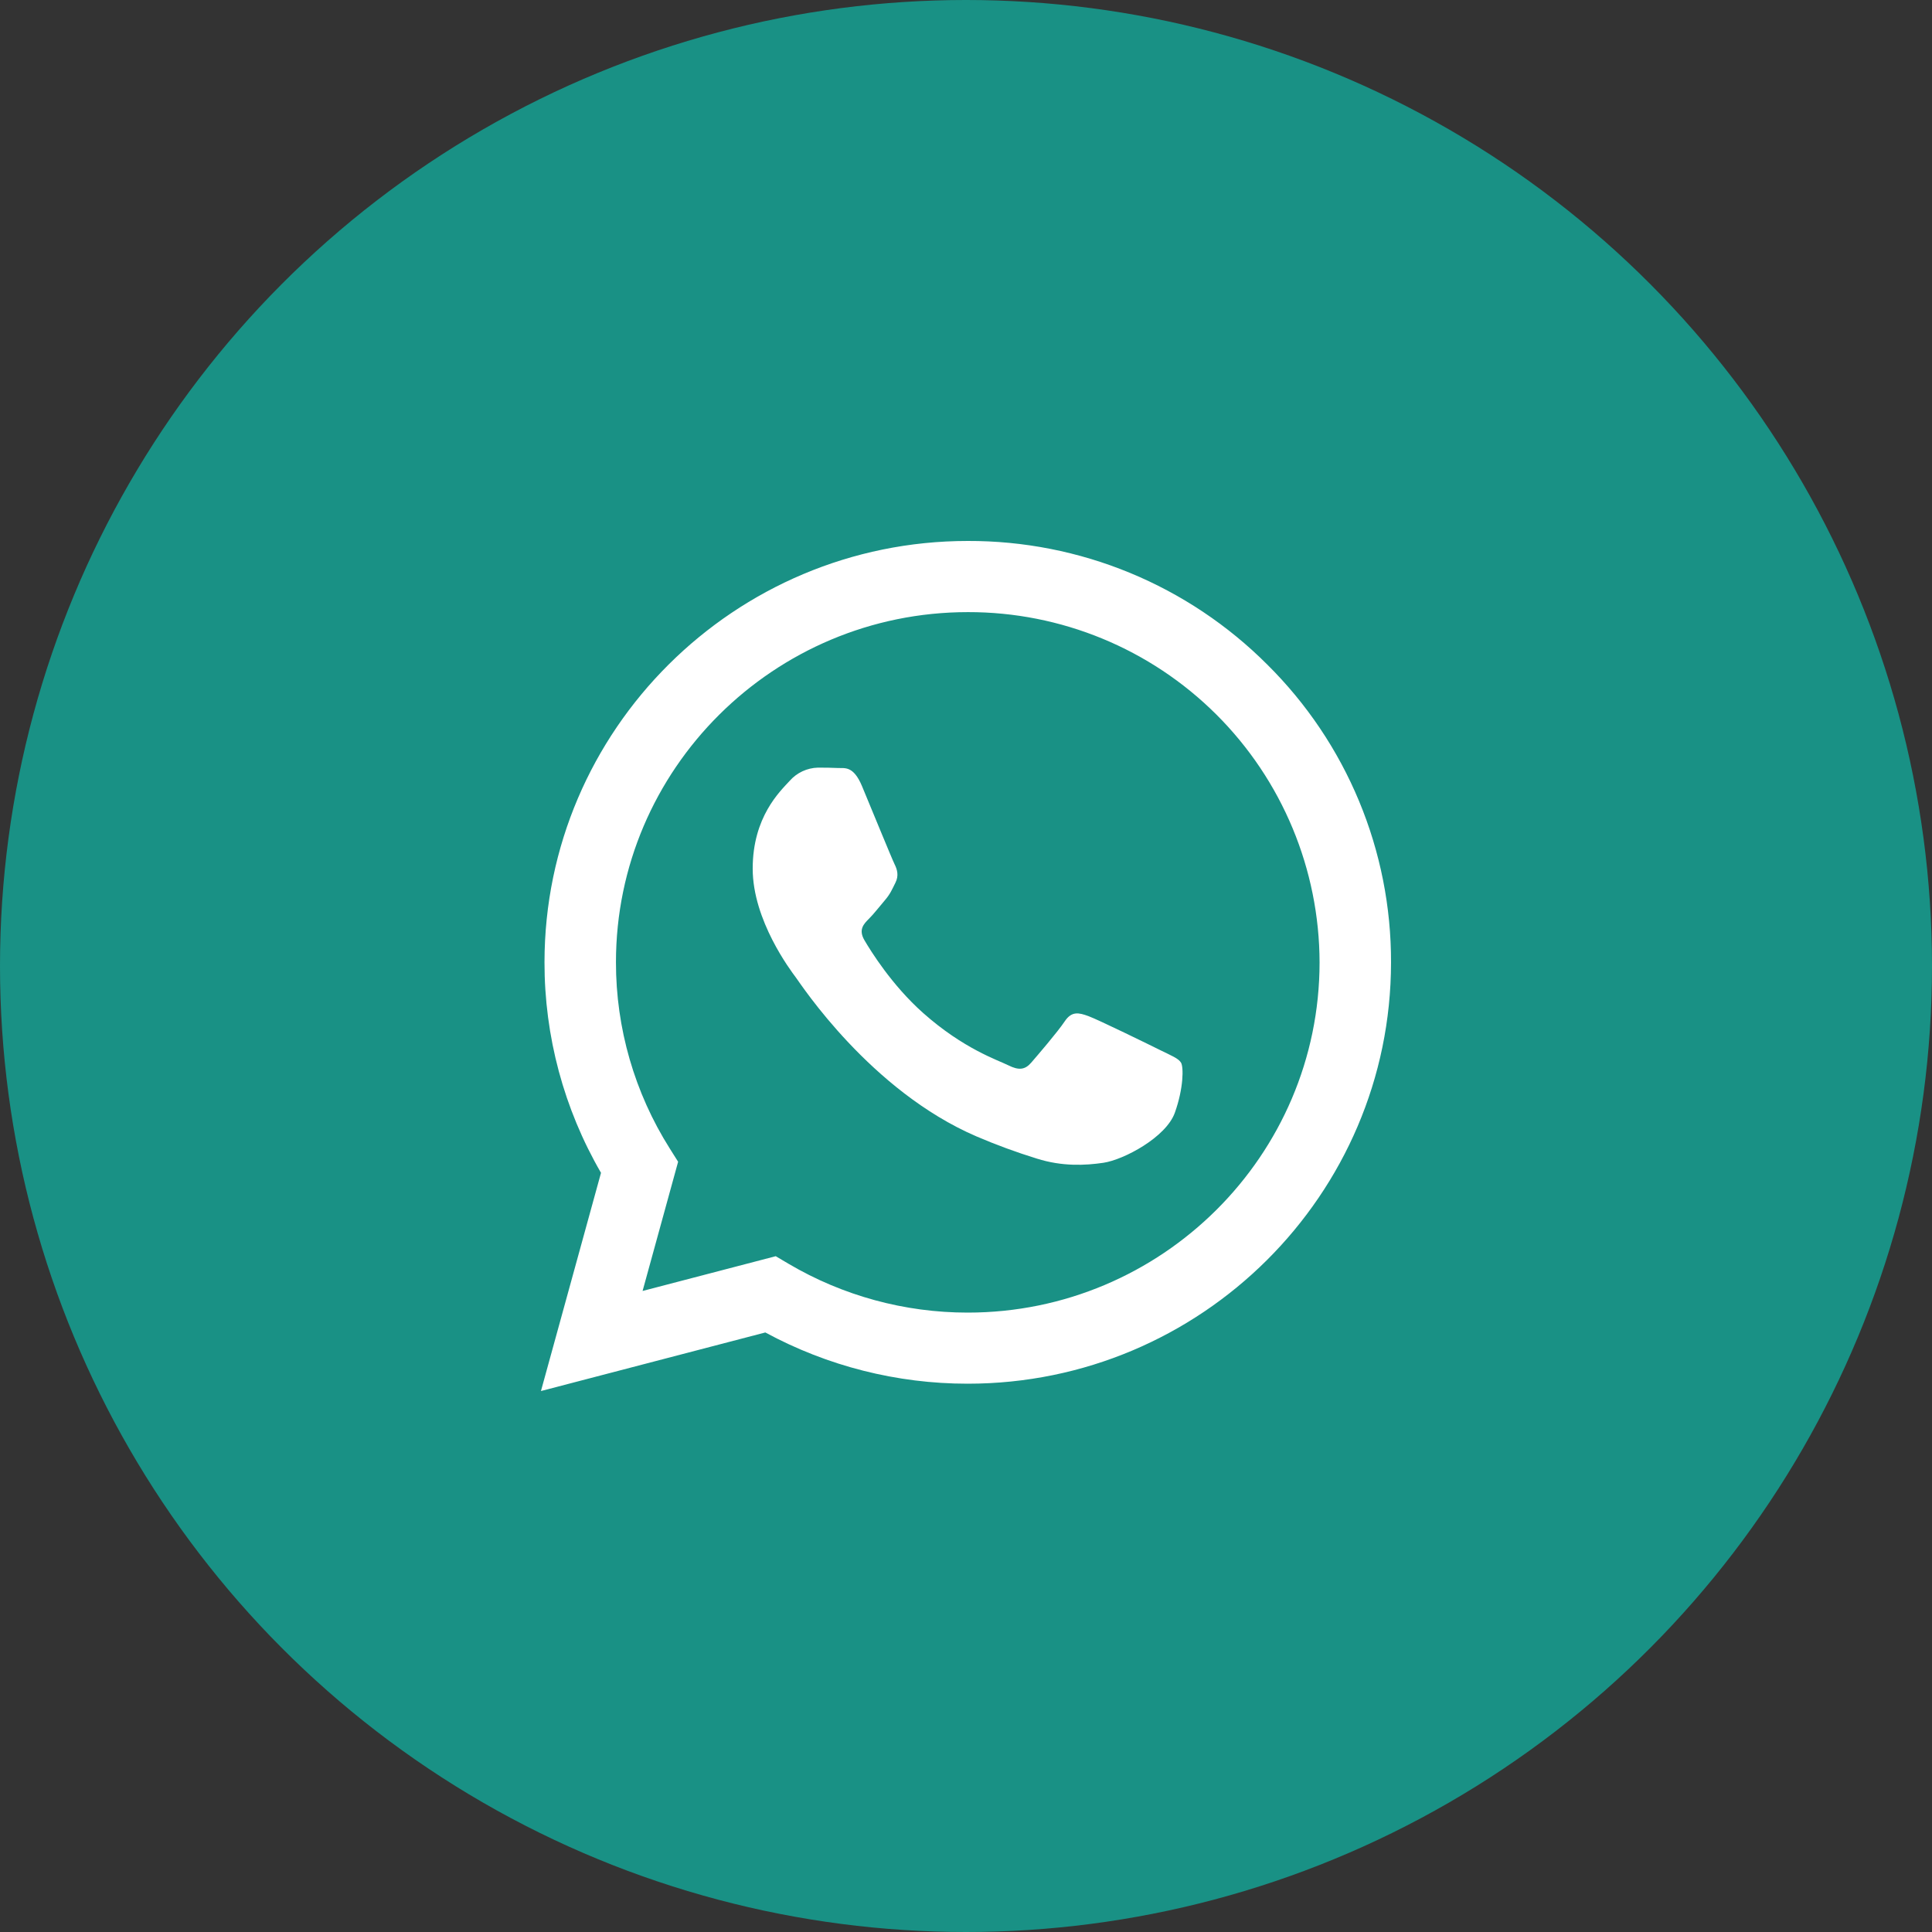
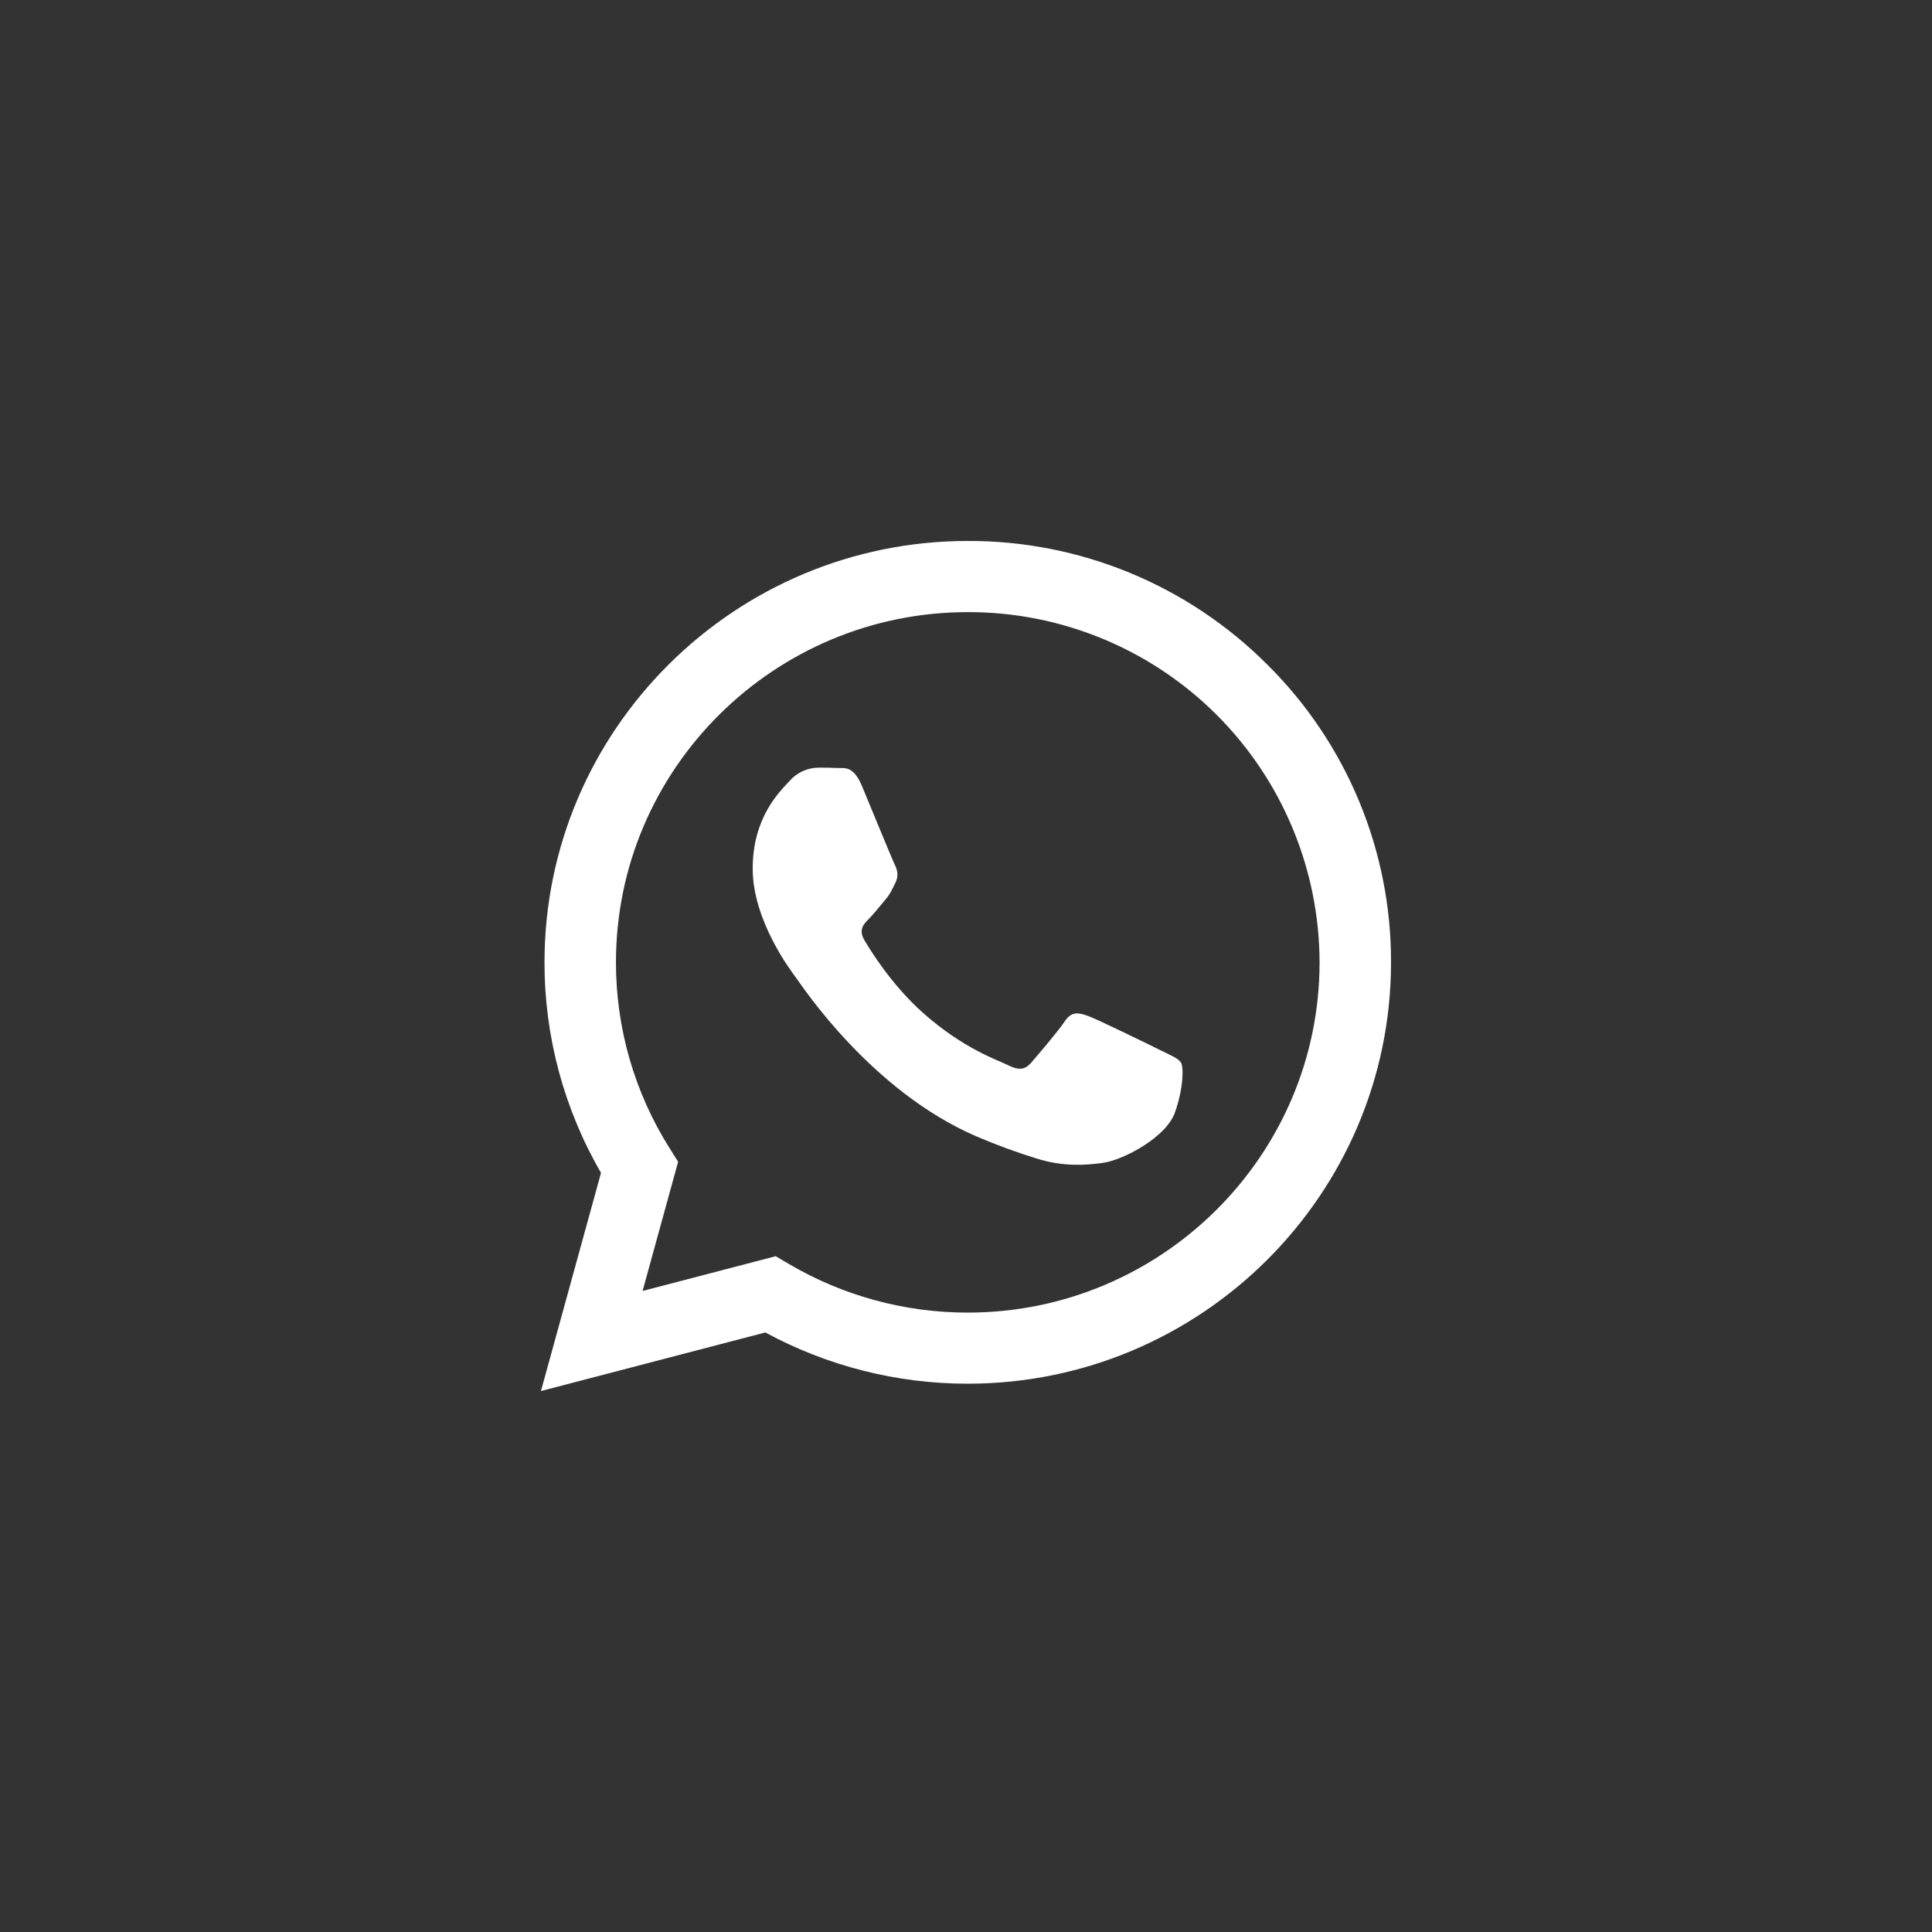
<svg xmlns="http://www.w3.org/2000/svg" width="160" height="160" viewBox="0 0 160 160" fill="none">
  <rect x="0" y="0" width="160" height="160" fill="#333333" stroke="none" />
-   <circle cx="80" cy="80" r="80" fill="#199185" />
  <path fill-rule="evenodd" clip-rule="evenodd" d="M104.943 55.03C101.688 51.774 97.822 49.194 93.567 47.438C89.311 45.683 84.75 44.786 80.147 44.8C60.828 44.8 45.101 60.448 45.093 79.686C45.085 85.811 46.699 91.83 49.773 97.129L44.799 115.2L63.381 110.349C68.525 113.135 74.283 114.594 80.133 114.592H80.147C99.465 114.592 115.19 98.942 115.199 79.706C115.211 75.118 114.31 70.574 112.549 66.338C110.788 62.102 108.203 58.258 104.943 55.03ZM80.147 108.704H80.134C74.919 108.705 69.799 107.31 65.306 104.662L64.243 104.033L53.216 106.912L56.159 96.212L55.466 95.112C52.55 90.496 51.005 85.146 51.011 79.686C51.011 63.7 64.087 50.693 80.158 50.693C87.867 50.679 95.267 53.728 100.728 59.169C106.19 64.611 109.266 71.998 109.281 79.708C109.275 95.695 96.205 108.704 80.147 108.704ZM96.127 86.988C95.251 86.551 90.941 84.442 90.143 84.152C89.344 83.861 88.755 83.715 88.172 84.589C87.589 85.462 85.909 87.417 85.399 88.006C84.888 88.596 84.377 88.66 83.502 88.223C82.627 87.786 79.803 86.867 76.457 83.897C73.853 81.586 72.097 78.732 71.586 77.86C71.075 76.988 71.531 76.515 71.969 76.081C72.364 75.69 72.845 75.063 73.283 74.553C73.721 74.044 73.868 73.68 74.158 73.098C74.449 72.517 74.304 72.008 74.086 71.573C73.868 71.137 72.115 66.846 71.386 65.1C70.674 63.4 69.953 63.63 69.416 63.604C68.905 63.579 68.316 63.572 67.736 63.572C67.293 63.584 66.856 63.687 66.455 63.874C66.053 64.062 65.694 64.33 65.401 64.663C64.598 65.537 62.335 67.649 62.335 71.936C62.335 76.222 65.478 80.371 65.911 80.952C66.345 81.534 72.087 90.338 80.873 94.115C82.504 94.813 84.171 95.426 85.867 95.95C87.965 96.613 89.874 96.52 91.383 96.296C93.066 96.046 96.568 94.187 97.296 92.15C98.023 90.114 98.025 88.369 97.807 88.006C97.588 87.643 97.004 87.423 96.127 86.988Z" fill="white" />
</svg>